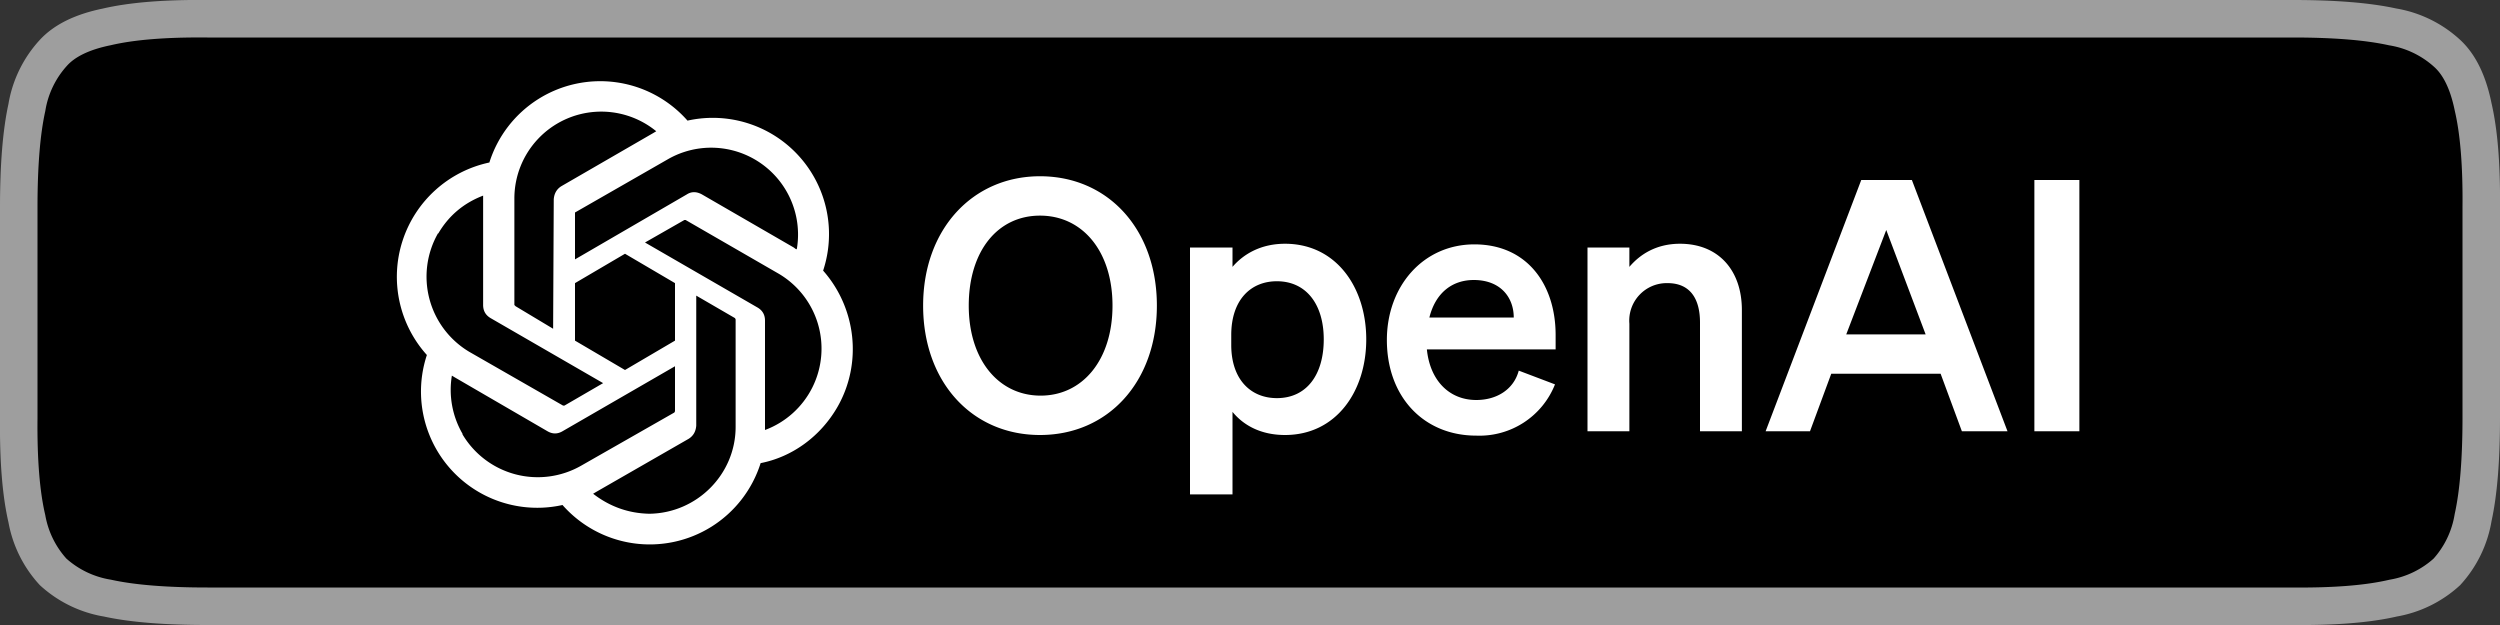
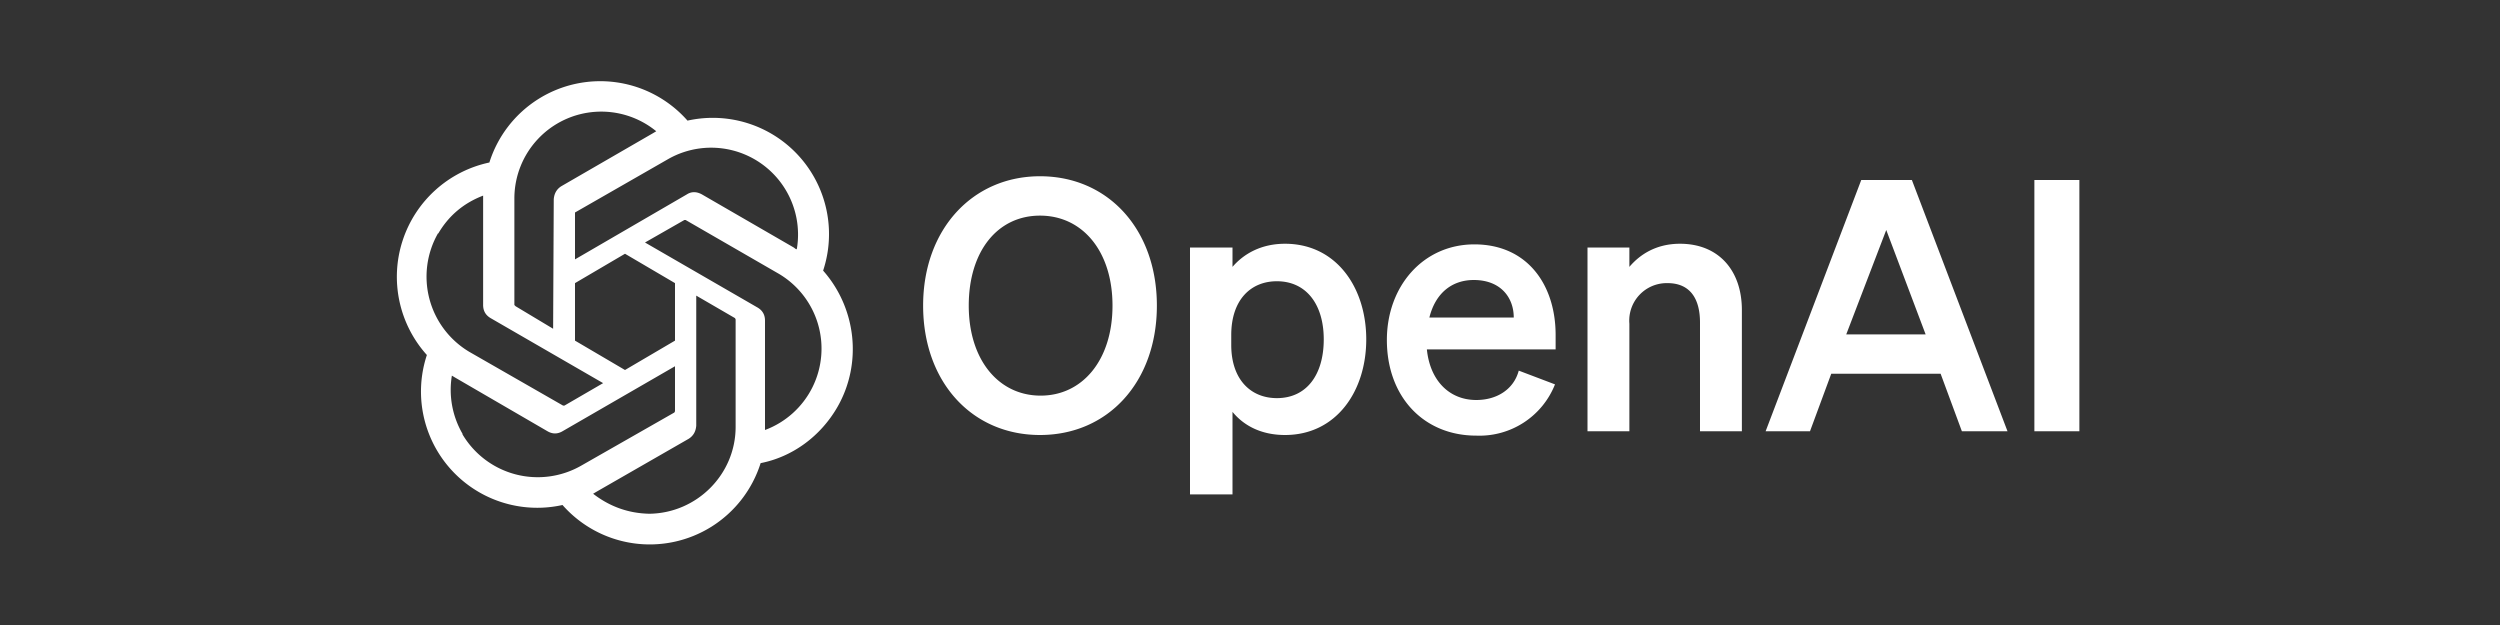
<svg xmlns="http://www.w3.org/2000/svg" width="400" height="100" fill="none">
  <rect width="100%" height="100%" fill="#333333" stroke="none" />
-   <path fill="#000" stroke="#9E9E9E" stroke-width="6" d="M3 33.2q0-10.1 1.3-16a17 17 0 0 1 4.2-8.7q2.7-3 8.6-4.2 6-1.4 16.1-1.3h333.6q10.1 0 16 1.3a17 17 0 0 1 8.7 4.2q3 2.7 4.2 8.6 1.4 6 1.3 16.1v33.6q0 10.1-1.3 16a17 17 0 0 1-4.2 8.7 17 17 0 0 1-8.6 4.2q-6 1.4-16.1 1.3H33.2q-10.1 0-16-1.3a17 17 0 0 1-8.7-4.2A17 17 0 0 1 4.3 83q-1.4-6-1.3-16.1z" />
  <g fill="#fff" clip-path="url(#a)">
    <path d="M131.7 43.3a18.6 18.6 0 0 0-21.7-24 18.6 18.6 0 0 0-31.7 6.7 18.7 18.7 0 0 0-10 30.8 18.6 18.6 0 0 0 21.7 24 18.6 18.6 0 0 0 31.7-6.7c5.1-1 9.6-4.3 12.3-9 4-7 3-15.8-2.3-21.8m-27.8 38.9q-5-.1-9-3.2l.5-.3 14.8-8.5q1.1-.7 1.2-2.1V47.3l6.2 3.6.1.2v17.2c0 7.6-6.2 13.8-13.8 13.9M74 69.4a14 14 0 0 1-1.7-9.3l.5.3L87.6 69q1.2.7 2.4 0l18-10.4v7.2l-.1.2L93 74.5a14 14 0 0 1-19-5m-3.9-32.1q2.5-4.3 7.2-6.1v17.5q0 1.4 1.2 2.1l18 10.4-6.2 3.6h-.2l-15-8.6a14 14 0 0 1-5-19m51.1 11.9-18-10.4 6.3-3.6h.2l14.9 8.6a13.9 13.9 0 0 1-2.2 25V51.3q0-1.4-1.2-2.1m6.2-9.3-.4-.3-14.7-8.5q-1.3-.7-2.4 0L92 41.5V34l15-8.6a13.9 13.9 0 0 1 20.5 14.4m-39 12.8L82.5 49l-.2-.2V31.7A13.9 13.9 0 0 1 105 21l-.5.3-14.7 8.5q-1.1.7-1.2 2.1zm3.5-7.3 8-4.7 8 4.7v9.2l-8 4.7-8-4.7zM147.7 48.9c0-12.2 7.9-20.7 18.7-20.7 10.9 0 18.7 8.5 18.7 20.7s-7.8 20.7-18.7 20.7-18.7-8.5-18.7-20.7m30.3 0c0-8.7-4.8-14.4-11.6-14.4S155 40.2 155 48.9s4.8 14.4 11.5 14.4S178 57.6 178 48.9m27.6 20.7c-3.8 0-6.6-1.5-8.4-3.7v13.2h-6.8V39.6h6.8v3.1c1.8-2.1 4.6-3.7 8.4-3.7 8.2 0 13 7 13 15.3s-4.8 15.3-13 15.3M197 53.5v1.7c0 5.5 3.1 8.5 7.3 8.5 4.8 0 7.5-3.8 7.5-9.4S209 45 204.3 45c-4.2 0-7.3 3-7.3 8.6m39.2 16.1c-8.4 0-14.3-6.2-14.3-15.3 0-8.6 5.8-15.3 14-15.3 8.5 0 13 6.5 13 14.5v2.3h-20.6c.5 5 3.6 8.1 7.9 8.1 3.3 0 6-1.7 6.8-4.7l5.8 2.2a13 13 0 0 1-12.6 8.2m-.4-24.9c-3.4 0-6.1 2-7.1 6h13.5c0-3.2-2.1-6-6.4-6M254 69V39.6h6.7v3.1c1.7-2 4.3-3.7 8.1-3.7 6.2 0 9.9 4.3 9.9 10.6V69H272V51.6c0-3.7-1.5-6.3-5.2-6.3a6 6 0 0 0-6.1 6.5V69zm43.8-40.2h8.1L321.2 69h-7.3l-3.4-9.2H293l-3.4 9.2h-7.1zm4 8-6.4 16.7h12.7zm30.9-8V69h-7.2V28.8z" />
  </g>
  <defs>
    <clipPath id="a">
      <path fill="#fff" d="M63 0h274v100H63z" />
    </clipPath>
  </defs>
</svg>